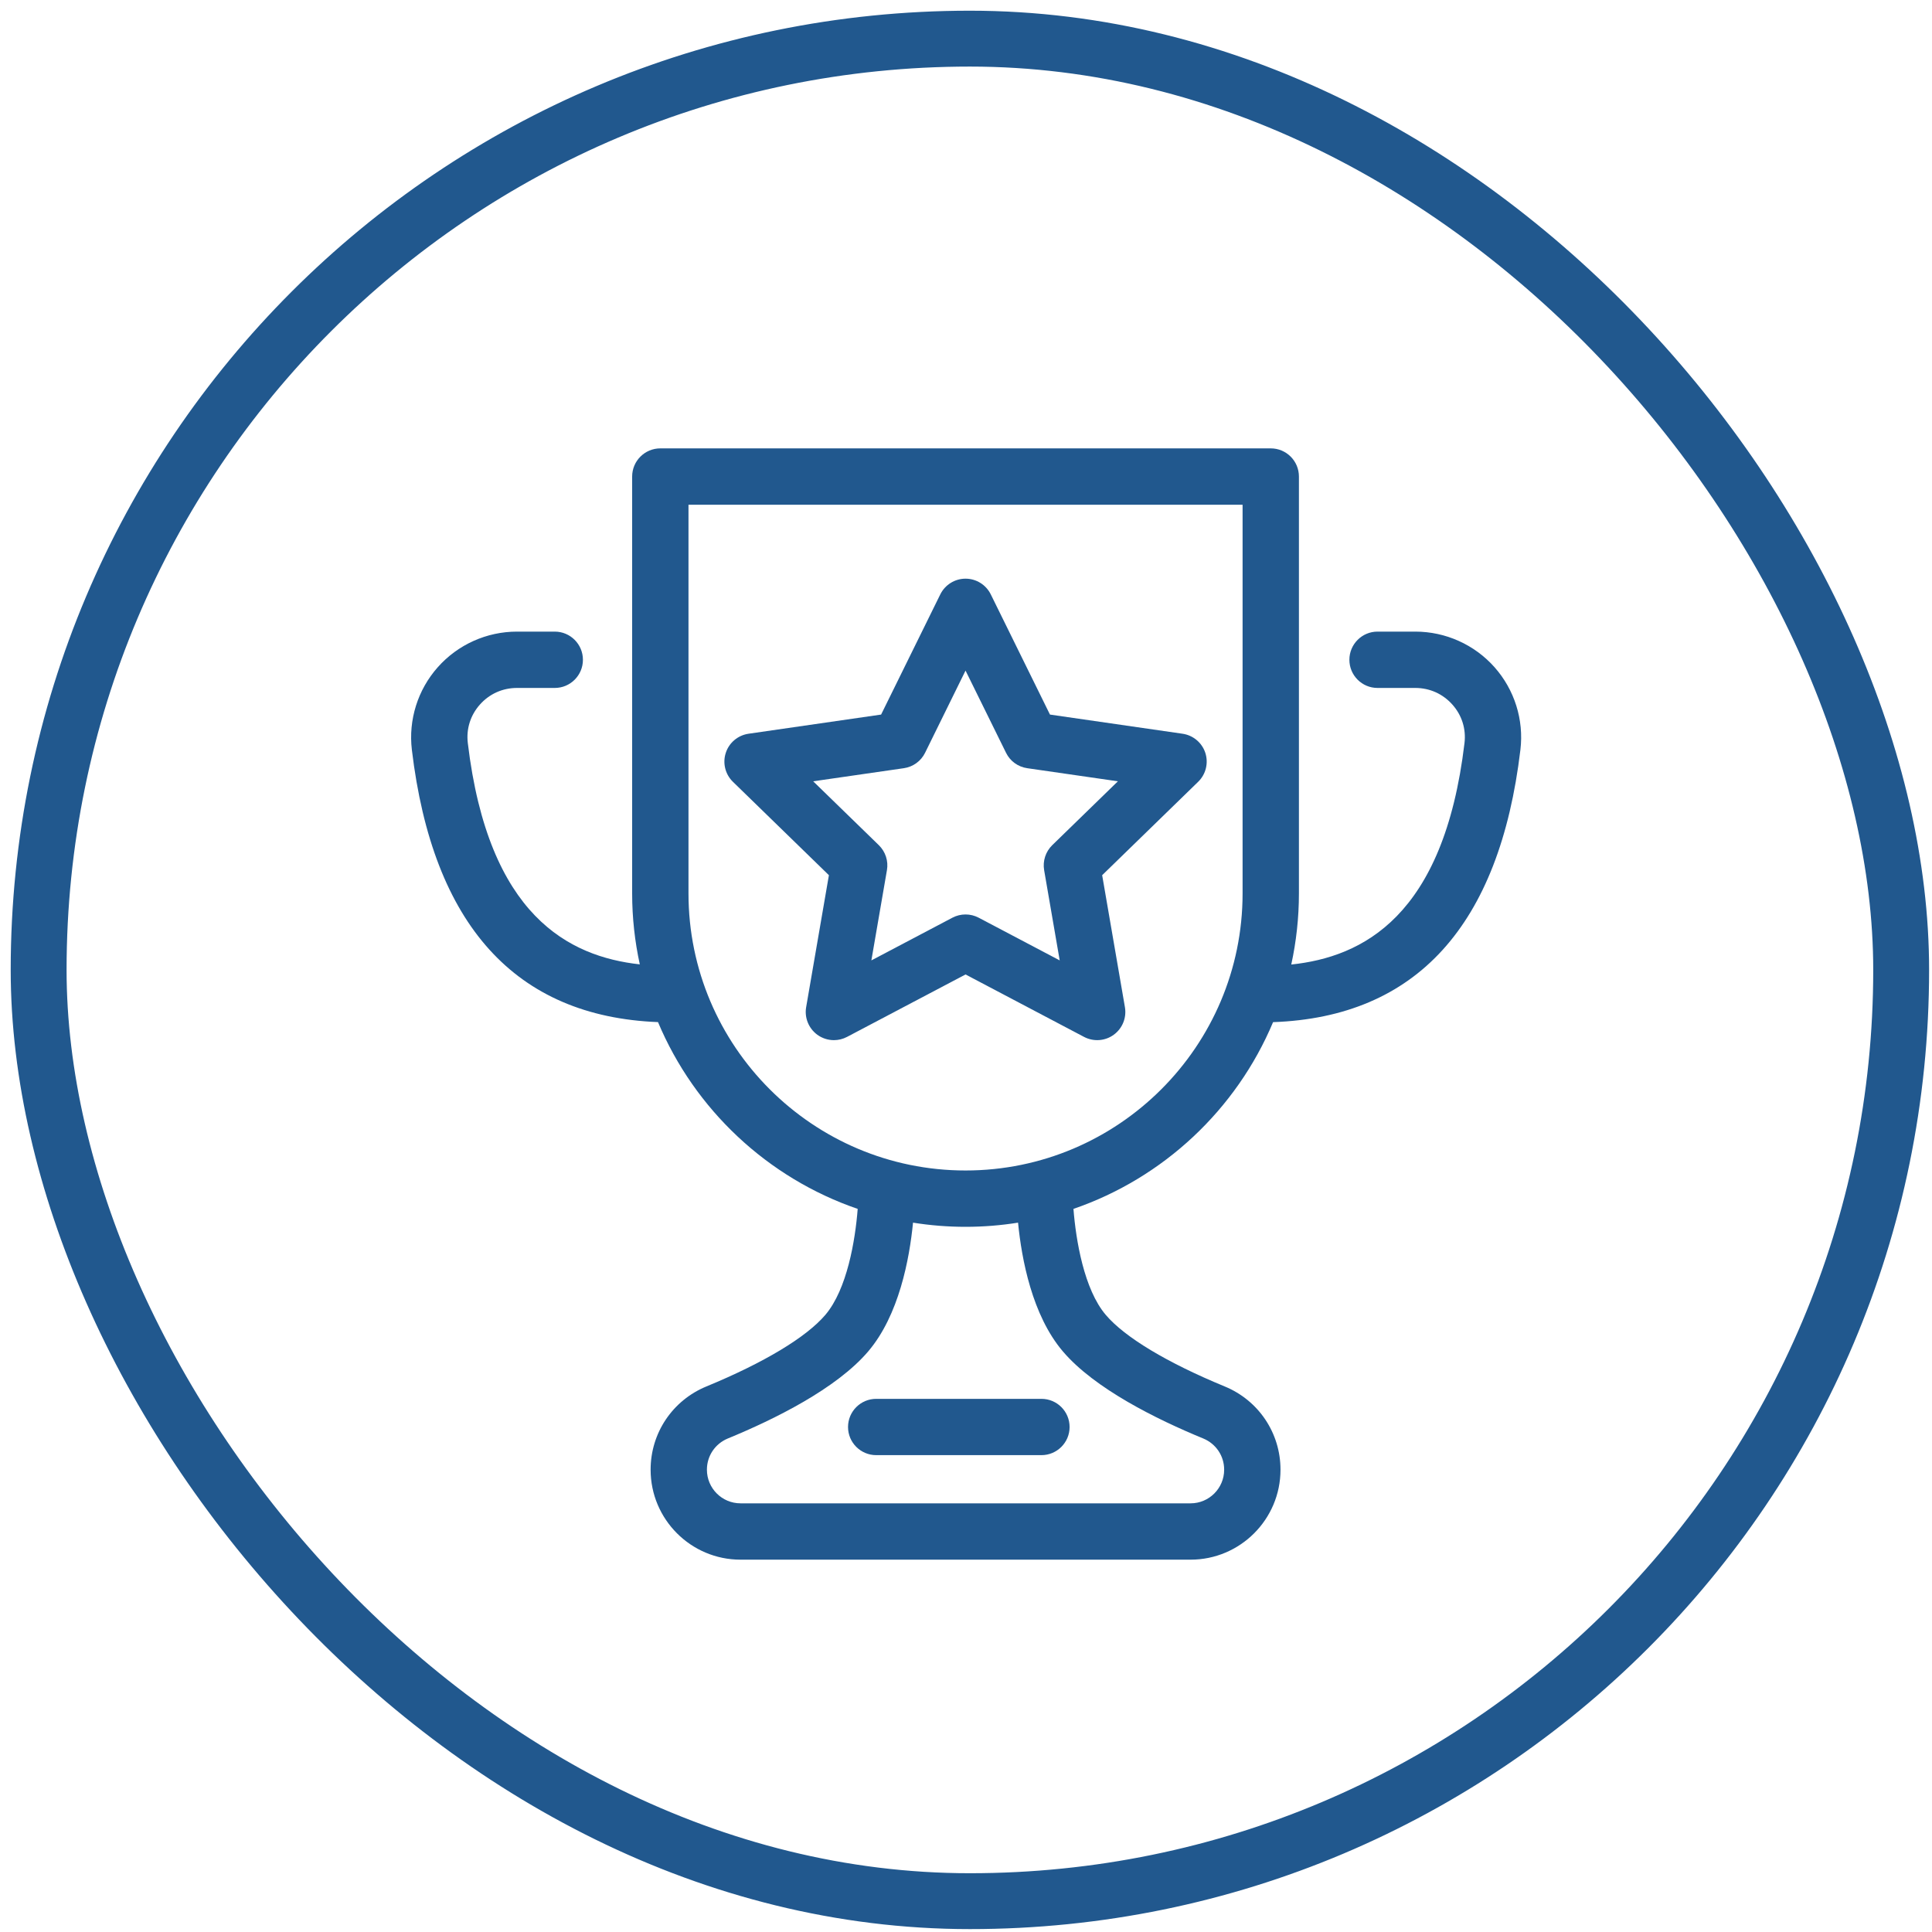
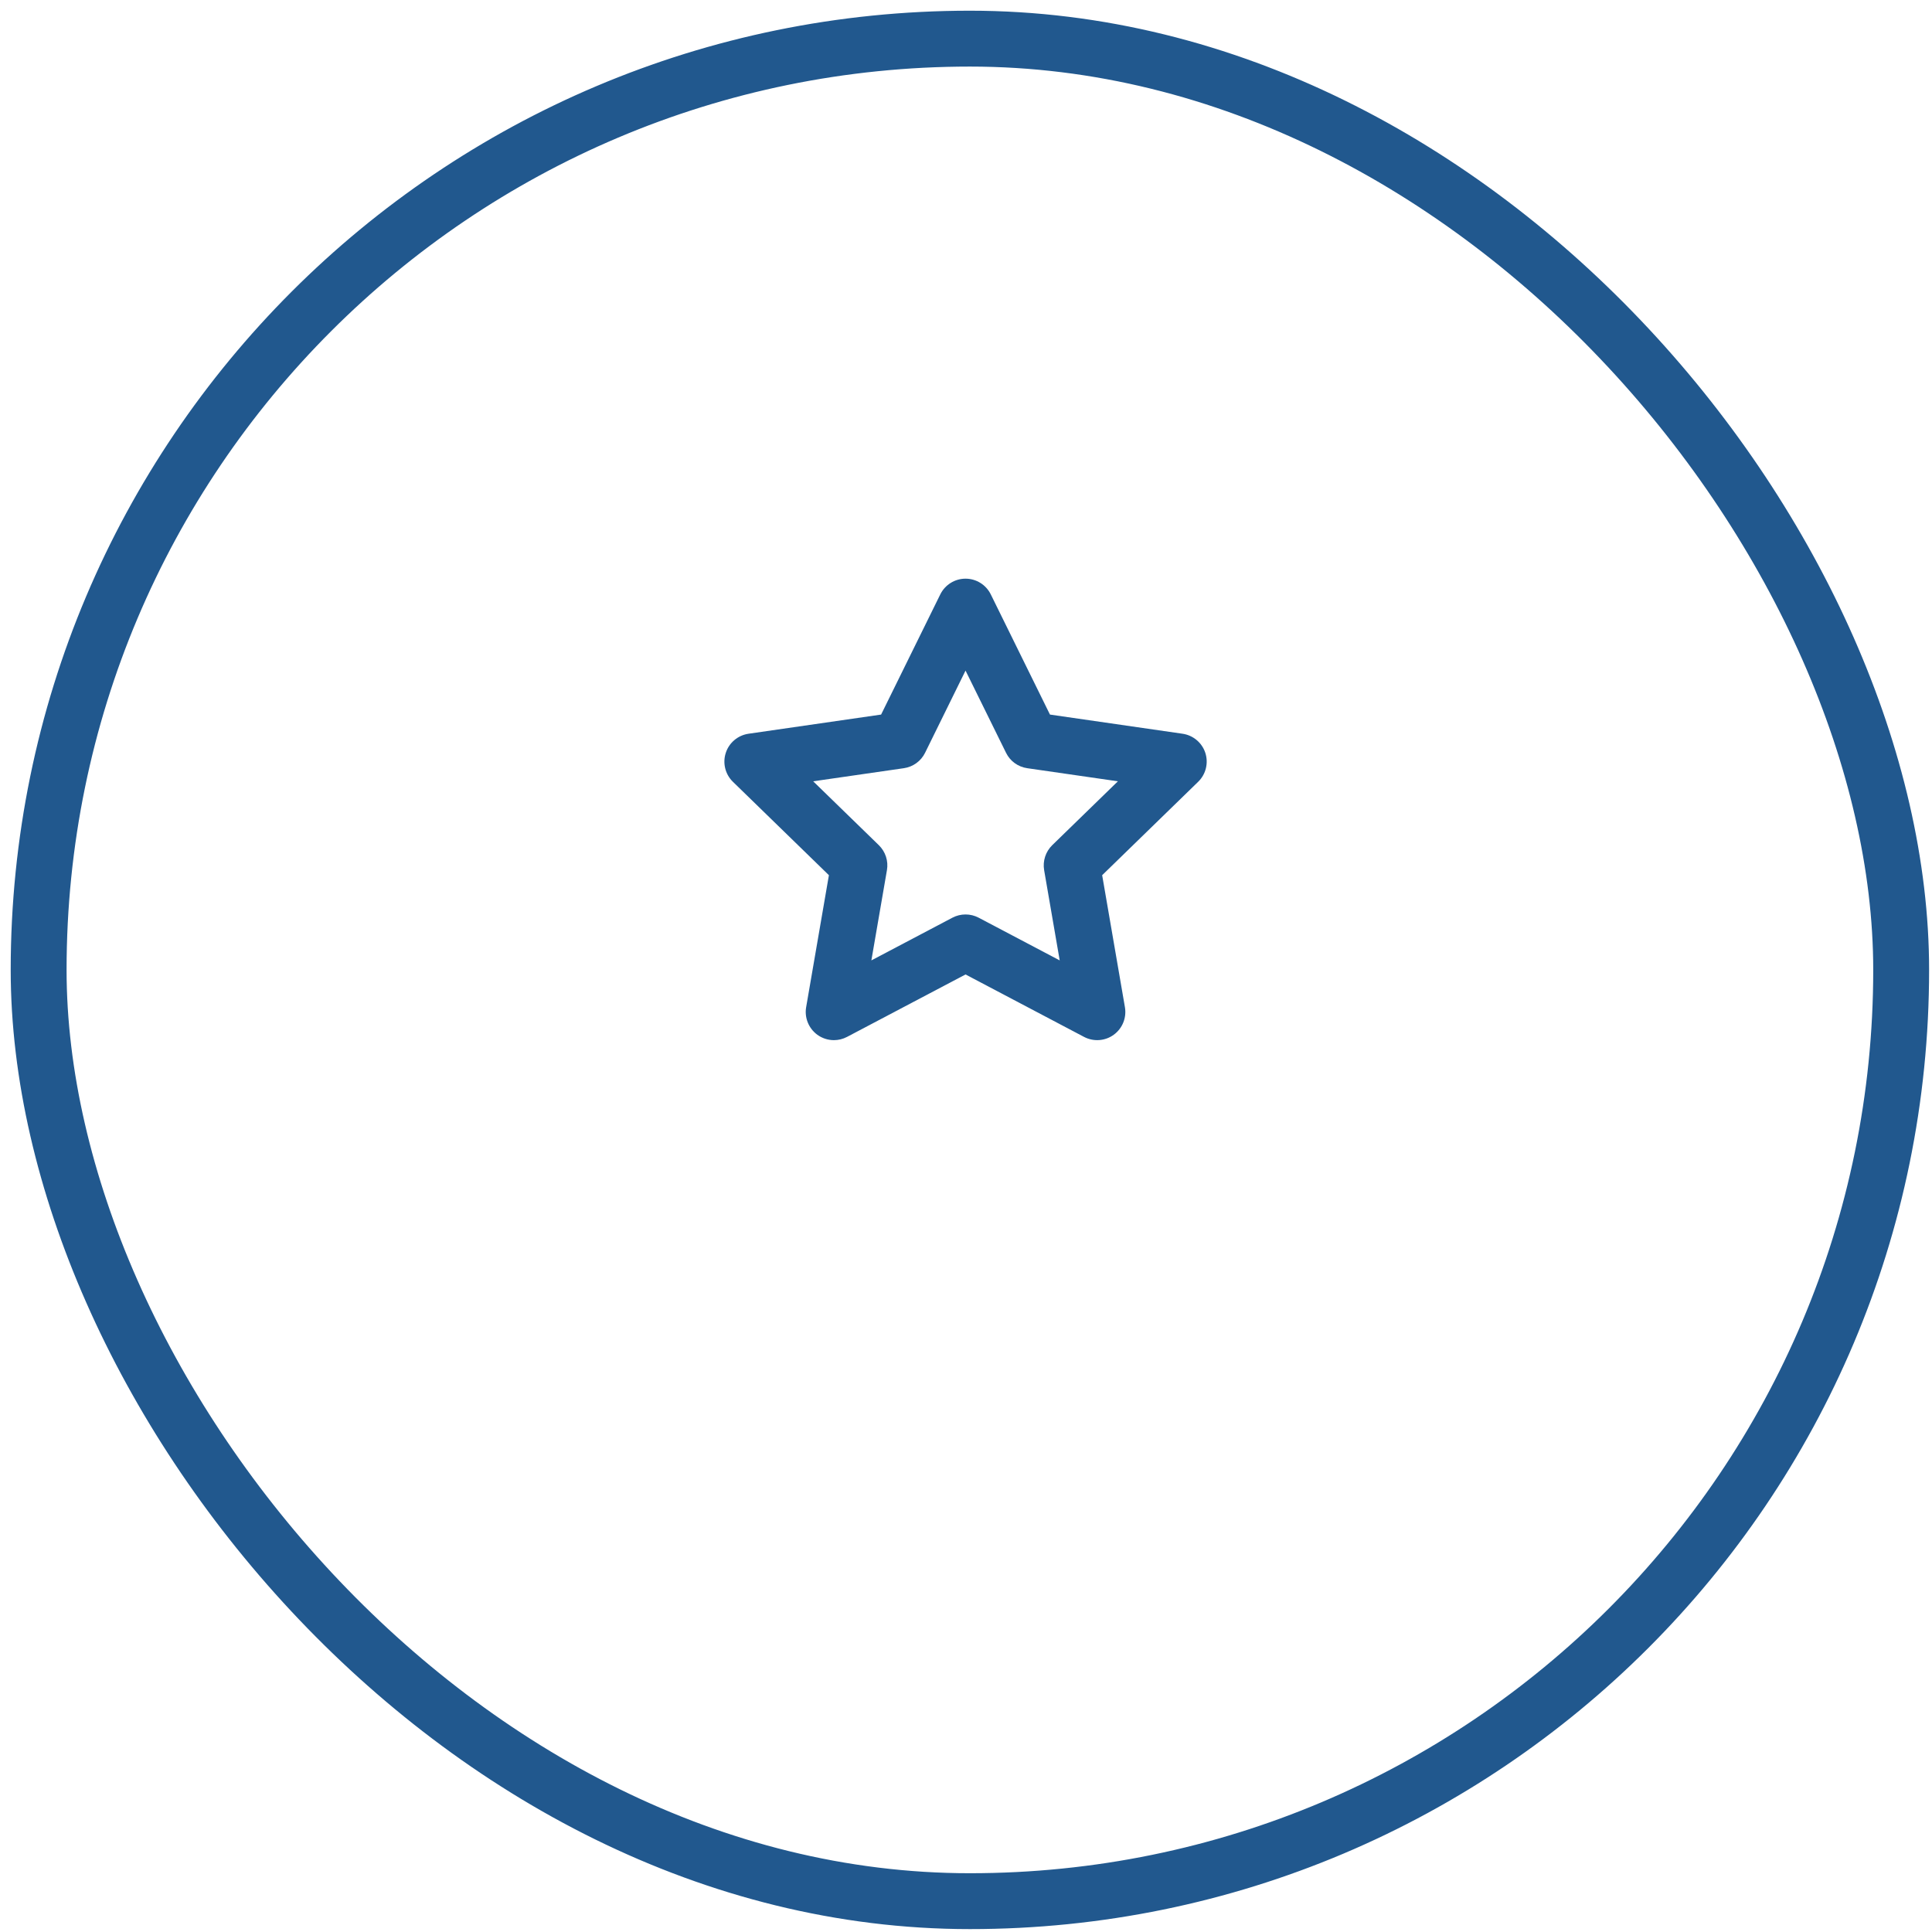
<svg xmlns="http://www.w3.org/2000/svg" width="50px" height="50px" viewBox="0 0 50 50" version="1.1">
  <title>icon2 2</title>
  <g id="1-HOMEPAGE" stroke="none" stroke-width="1" fill="none" fill-rule="evenodd">
    <g id="1--HOMEPAGE" transform="translate(-148, -5084)">
      <g id="ACTIVITES" transform="translate(0, 4713)">
        <g id="BLOC" transform="translate(100, 143)">
          <g id="LANGUES" transform="translate(0, 43)">
            <g id="2" transform="translate(0, 158)">
              <g id="icon2" transform="translate(49, 28)">
                <rect id="Rectangle" stroke="#21588E" stroke-width="1.446" x="0" y="0" width="48.202" height="48.202" rx="24.101" />
                <g id="sport" transform="translate(9.64, 10.604)" fill="#21588E">
-                   <path d="M11.307,25.327 C11.307,25.729 11.634,26.055 12.036,26.055 L16.312,26.055 C16.715,26.055 17.041,25.729 17.041,25.327 C17.041,24.924 16.715,24.598 16.312,24.598 L12.036,24.598 C11.634,24.598 11.307,24.924 11.307,25.327" id="Fill-50" />
-                   <path d="M14.348,18.688 C10.394,18.688 7.178,15.472 7.178,11.518 L7.178,1.458 L21.518,1.458 L21.518,11.518 C21.518,15.472 18.302,18.688 14.348,18.688 Z M16.866,23.369 C17.687,24.335 19.296,25.129 20.5,25.624 C20.829,25.76 21.041,26.075 21.041,26.429 L21.041,26.433 C21.041,26.912 20.651,27.302 20.173,27.302 L8.524,27.302 C8.045,27.302 7.655,26.912 7.655,26.433 L7.655,26.429 C7.655,26.075 7.867,25.76 8.196,25.624 C9.4,25.129 11.009,24.335 11.83,23.369 C12.625,22.435 12.897,20.979 12.989,20.038 C13.432,20.109 13.886,20.146 14.348,20.146 C14.811,20.146 15.264,20.109 15.707,20.038 C15.799,20.979 16.071,22.435 16.866,23.369 Z M25.988,4.742 L25.01,4.742 C24.608,4.742 24.282,5.069 24.282,5.471 C24.282,5.874 24.608,6.2 25.01,6.2 L25.988,6.2 C26.36,6.2 26.701,6.353 26.948,6.631 C27.194,6.907 27.305,7.261 27.261,7.627 C26.725,12.125 24.616,13.163 22.778,13.358 C22.907,12.765 22.976,12.149 22.976,11.518 L22.976,0.729 C22.976,0.326 22.65,1.13686838e-13 22.247,1.13686838e-13 L6.449,1.13686838e-13 C6.047,1.13686838e-13 5.72,0.326 5.72,0.729 L5.72,11.518 C5.72,12.148 5.789,12.762 5.918,13.354 C4.086,13.151 2,12.099 1.467,7.627 C1.423,7.261 1.534,6.907 1.779,6.631 C2.026,6.353 2.367,6.2 2.74,6.2 L3.717,6.2 C4.12,6.2 4.446,5.874 4.446,5.471 C4.446,5.069 4.12,4.742 3.717,4.742 L2.74,4.742 C1.956,4.742 1.209,5.078 0.69,5.663 C0.171,6.247 -0.073,7.026 0.019,7.8 C0.559,12.334 2.702,14.703 6.389,14.848 C7.338,17.108 9.223,18.882 11.557,19.682 C11.494,20.494 11.283,21.763 10.72,22.425 C10.226,23.005 9.133,23.662 7.642,24.277 C6.765,24.638 6.198,25.482 6.198,26.429 L6.198,26.433 C6.198,27.716 7.241,28.76 8.524,28.76 L20.173,28.76 C21.455,28.76 22.499,27.716 22.499,26.433 L22.499,26.429 C22.499,25.482 21.932,24.638 21.055,24.277 C19.563,23.662 18.47,23.005 17.977,22.425 C17.416,21.766 17.204,20.495 17.141,19.682 C19.473,18.881 21.358,17.109 22.307,14.849 C26.013,14.717 28.167,12.347 28.708,7.8 C28.801,7.026 28.556,6.247 28.038,5.663 C27.519,5.078 26.771,4.742 25.988,4.742 L25.988,4.742 Z" id="Fill-51" />
                  <path d="M16.592,10.269 C16.42,10.437 16.342,10.679 16.382,10.915 L16.785,13.251 L14.688,12.146 C14.582,12.09 14.465,12.062 14.348,12.062 C14.231,12.062 14.115,12.09 14.008,12.146 L11.911,13.251 L12.314,10.915 C12.355,10.679 12.276,10.437 12.104,10.269 L10.405,8.616 L12.751,8.277 C12.989,8.243 13.195,8.094 13.301,7.878 L14.348,5.751 L15.396,7.878 C15.501,8.094 15.707,8.243 15.945,8.277 L18.291,8.616 L16.592,10.269 Z M19.964,7.385 L16.533,6.889 L15.002,3.78 C14.879,3.53 14.626,3.372 14.348,3.372 C14.071,3.372 13.817,3.53 13.694,3.78 L12.163,6.889 L8.732,7.385 C8.457,7.425 8.228,7.617 8.143,7.881 C8.057,8.145 8.129,8.435 8.328,8.629 L10.812,11.046 L10.223,14.462 C10.176,14.736 10.289,15.012 10.513,15.176 C10.64,15.268 10.79,15.315 10.942,15.315 C11.058,15.315 11.174,15.287 11.281,15.231 L14.348,13.615 L17.415,15.231 C17.661,15.36 17.959,15.339 18.183,15.176 C18.408,15.012 18.52,14.736 18.473,14.462 L17.884,11.046 L20.368,8.629 C20.568,8.435 20.639,8.145 20.554,7.881 C20.468,7.617 20.239,7.425 19.964,7.385 L19.964,7.385 Z" id="Fill-52" />
                </g>
              </g>
            </g>
          </g>
        </g>
      </g>
    </g>
  </g>
</svg>